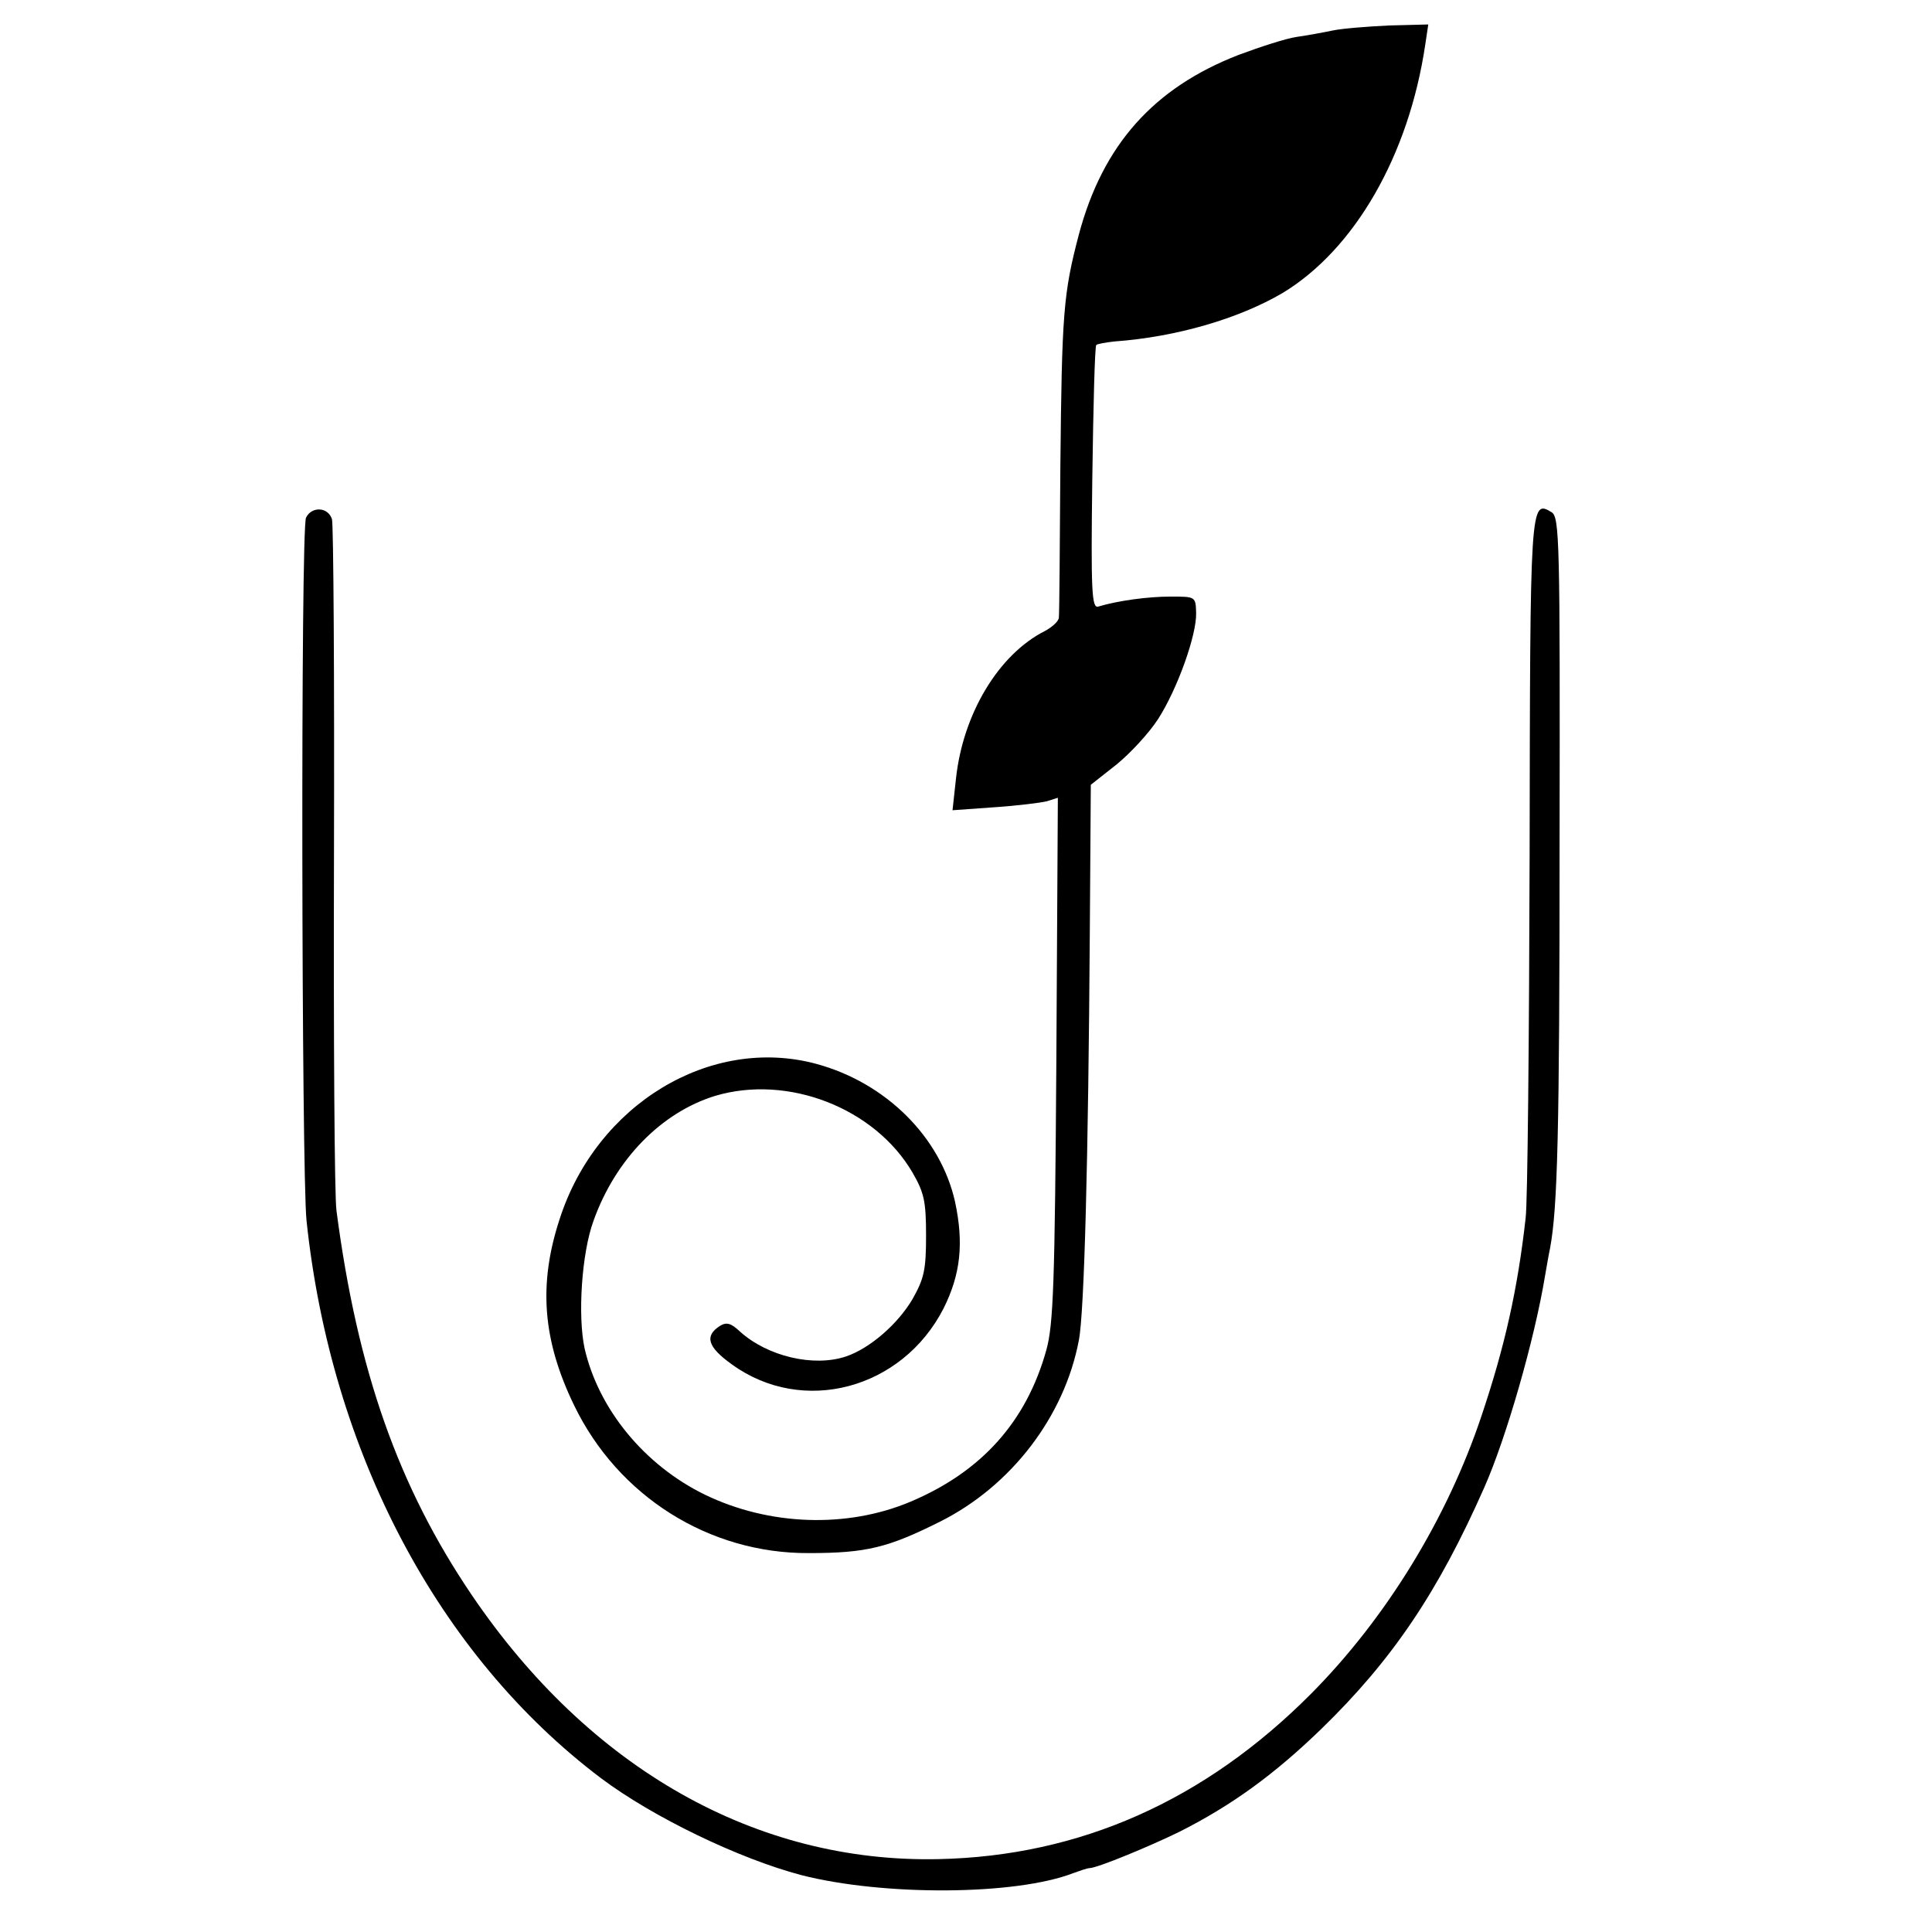
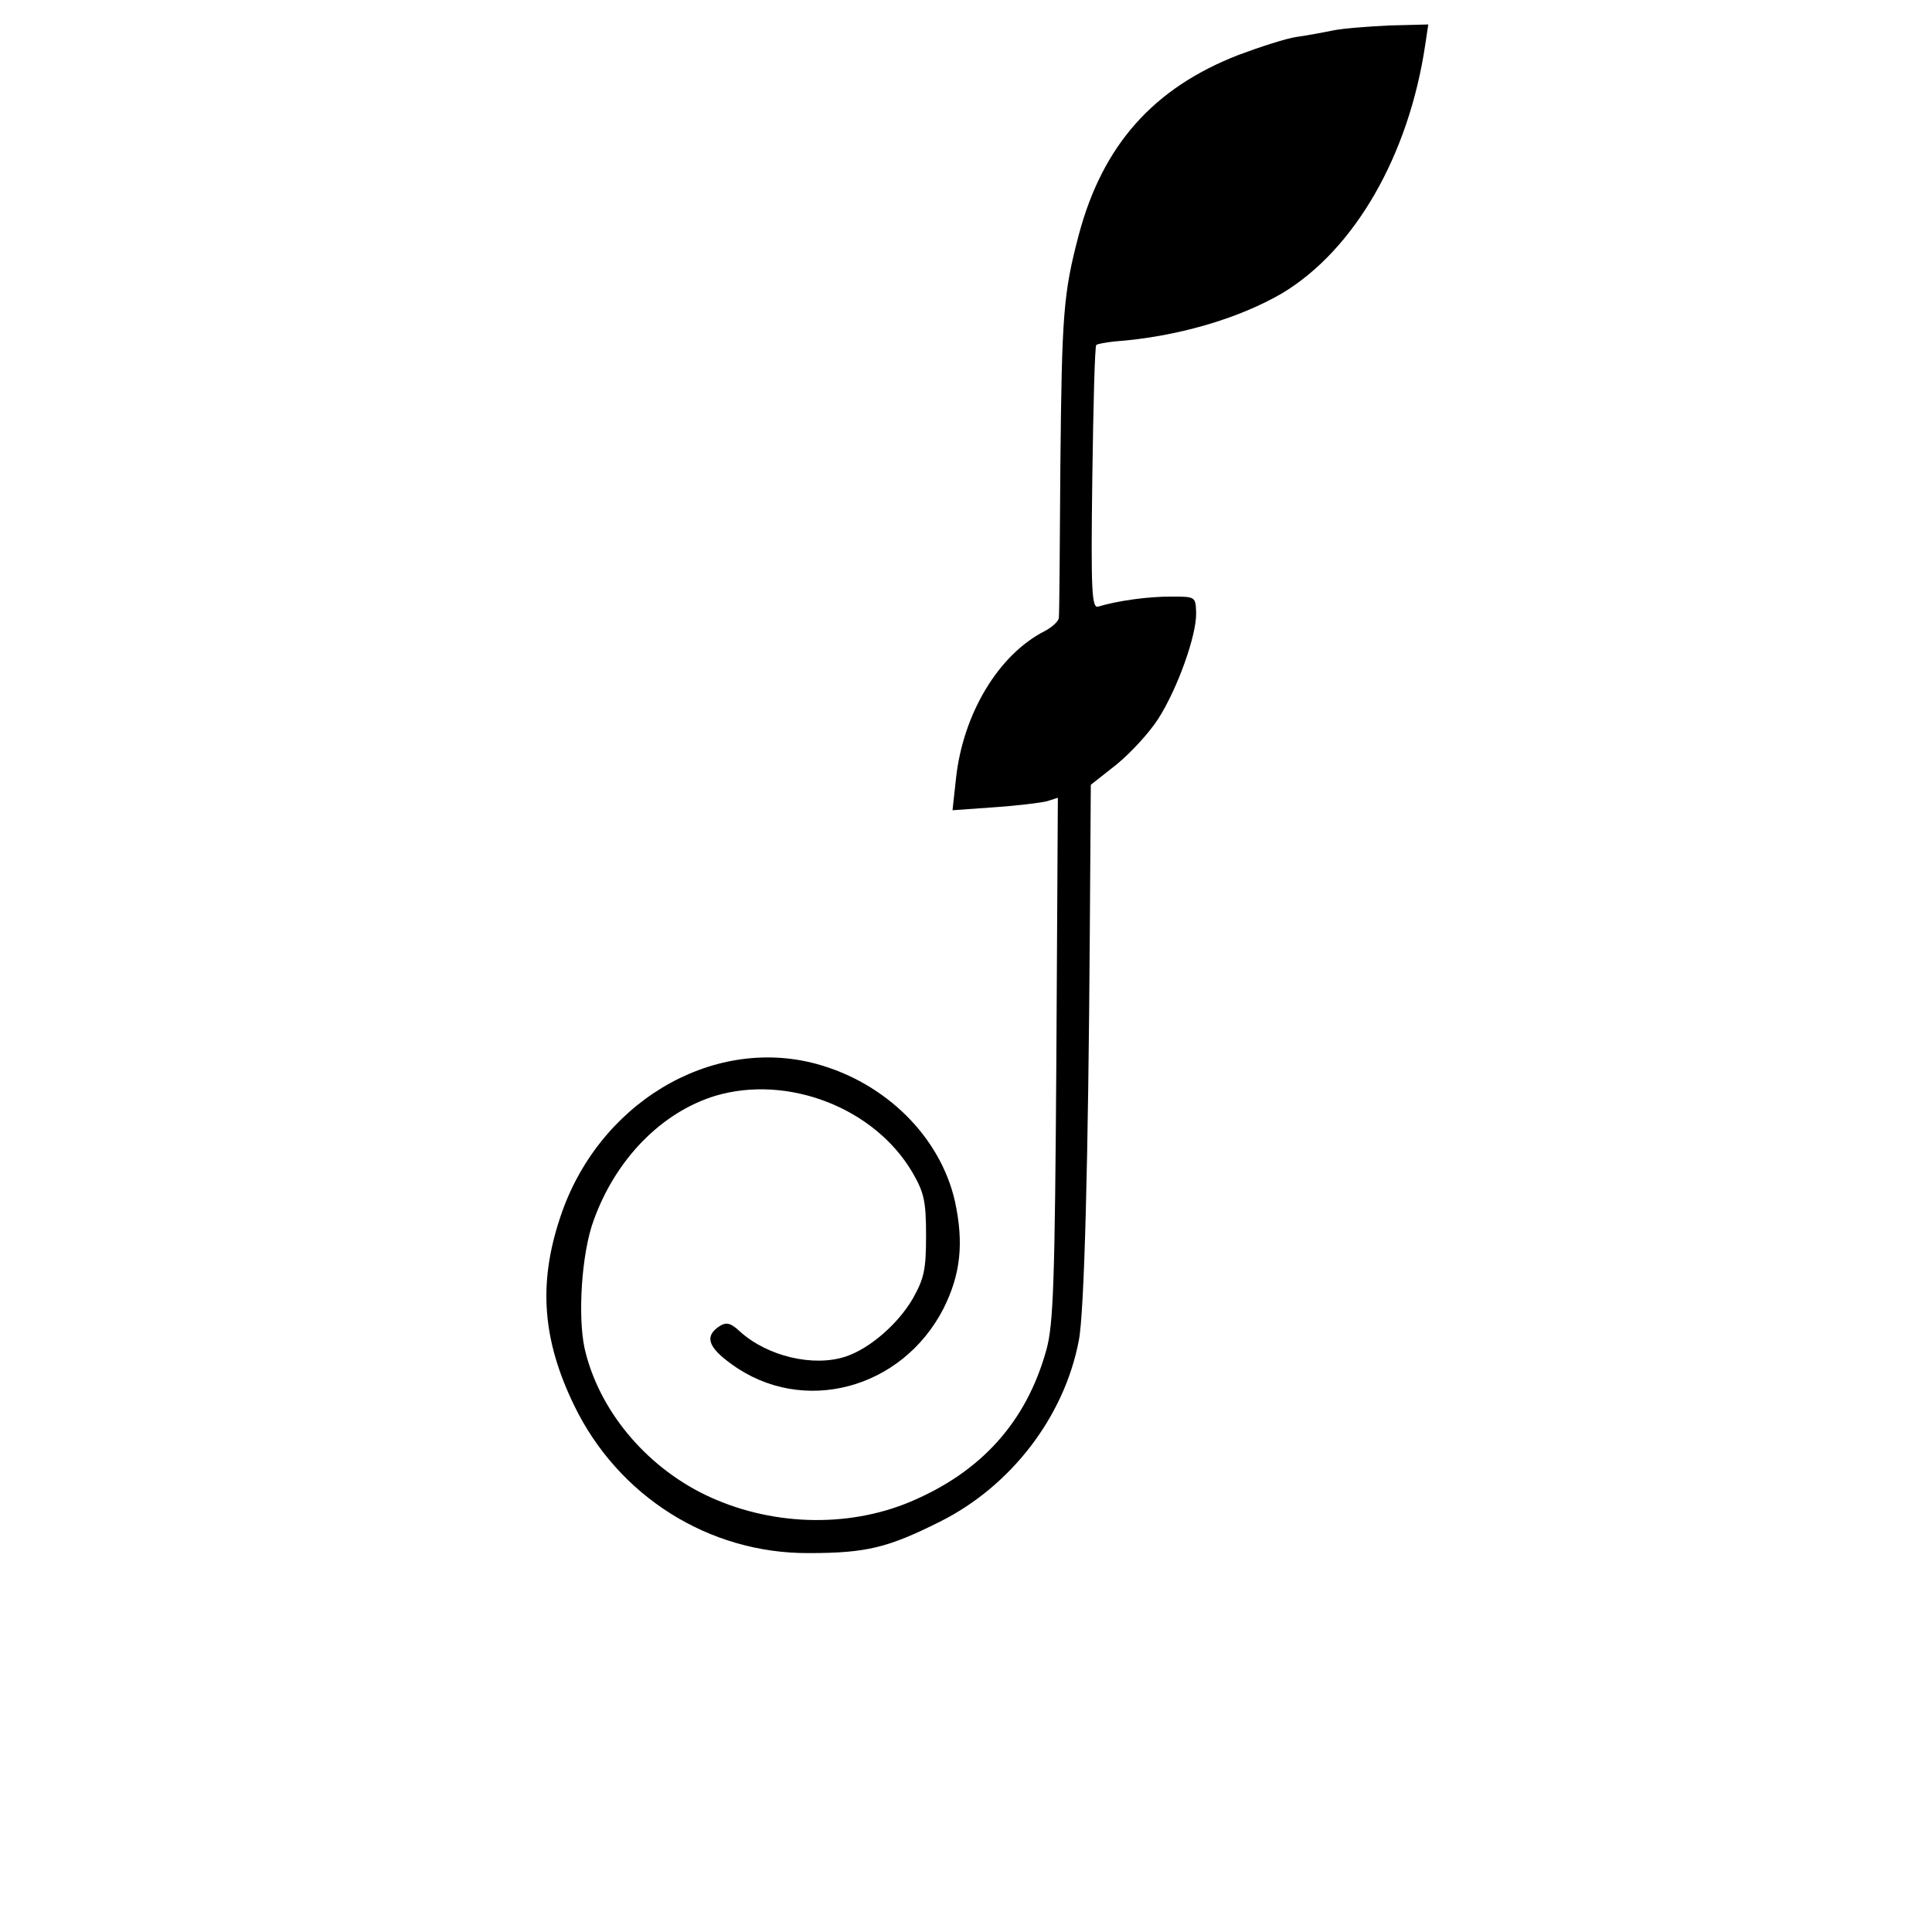
<svg xmlns="http://www.w3.org/2000/svg" version="1.0" width="387pt" height="387pt" viewBox="0 0 387 387" preserveAspectRatio="xMidYMid meet">
  <g transform="translate(0,387) scale(0.1,-0.1)" fill="#000000" stroke="none">
    <path d="M2670 3809 c-19 -4 -52 -10 -73 -13 -21 -3 -73 -20 -116 -36 -170 -66 -272 -180 -320 -360 -31 -118 -34 -157 -37 -465 -1 -159 -2 -296 -3 -302 0 -7 -13 -19 -28 -27 -93 -47 -164 -166 -178 -295 l-7 -64 84 6 c45 3 93 9 105 12 l22 7 -3 -524 c-3 -451 -6 -531 -20 -582 -40 -144 -130 -244 -272 -304 -128 -54 -284 -48 -412 14 -121 59 -213 171 -241 293 -14 65 -6 191 18 256 44 123 136 217 244 250 145 43 319 -24 395 -154 23 -40 27 -57 27 -126 0 -69 -4 -86 -27 -127 -30 -51 -86 -99 -133 -115 -65 -22 -158 0 -213 50 -18 17 -27 19 -40 11 -31 -20 -25 -42 24 -77 142 -103 341 -50 424 112 34 68 41 130 23 214 -29 129 -138 238 -278 276 -212 57 -440 -81 -514 -311 -43 -131 -34 -243 29 -373 88 -182 270 -297 470 -296 116 0 159 11 263 63 142 71 249 210 278 363 11 55 19 363 22 817 l2 296 52 41 c28 23 65 63 83 91 39 61 77 168 76 212 -1 33 -1 33 -51 33 -45 0 -105 -8 -145 -20 -13 -4 -15 28 -12 257 2 145 5 265 8 267 2 2 18 5 36 7 125 9 250 46 337 97 144 87 253 275 286 498 l6 40 -78 -2 c-43 -2 -94 -6 -113 -10z" />
-     <path d="M613 2833 c-11 -22 -9 -1312 1 -1408 49 -464 264 -871 590 -1117 104 -78 276 -161 401 -194 164 -42 429 -41 545 4 14 5 28 10 33 10 17 1 121 44 180 73 105 53 190 115 284 206 143 139 234 275 326 483 44 99 101 297 122 425 3 17 7 41 10 55 15 81 19 230 19 814 1 603 0 650 -16 660 -43 26 -43 20 -44 -687 -1 -370 -4 -697 -8 -727 -16 -143 -42 -258 -88 -395 -69 -207 -192 -407 -342 -558 -213 -214 -463 -325 -746 -331 -365 -8 -699 181 -935 529 -147 217 -229 449 -271 770 -4 28 -6 346 -5 708 1 362 -1 666 -4 677 -8 25 -41 26 -52 3z" />
  </g>
</svg>